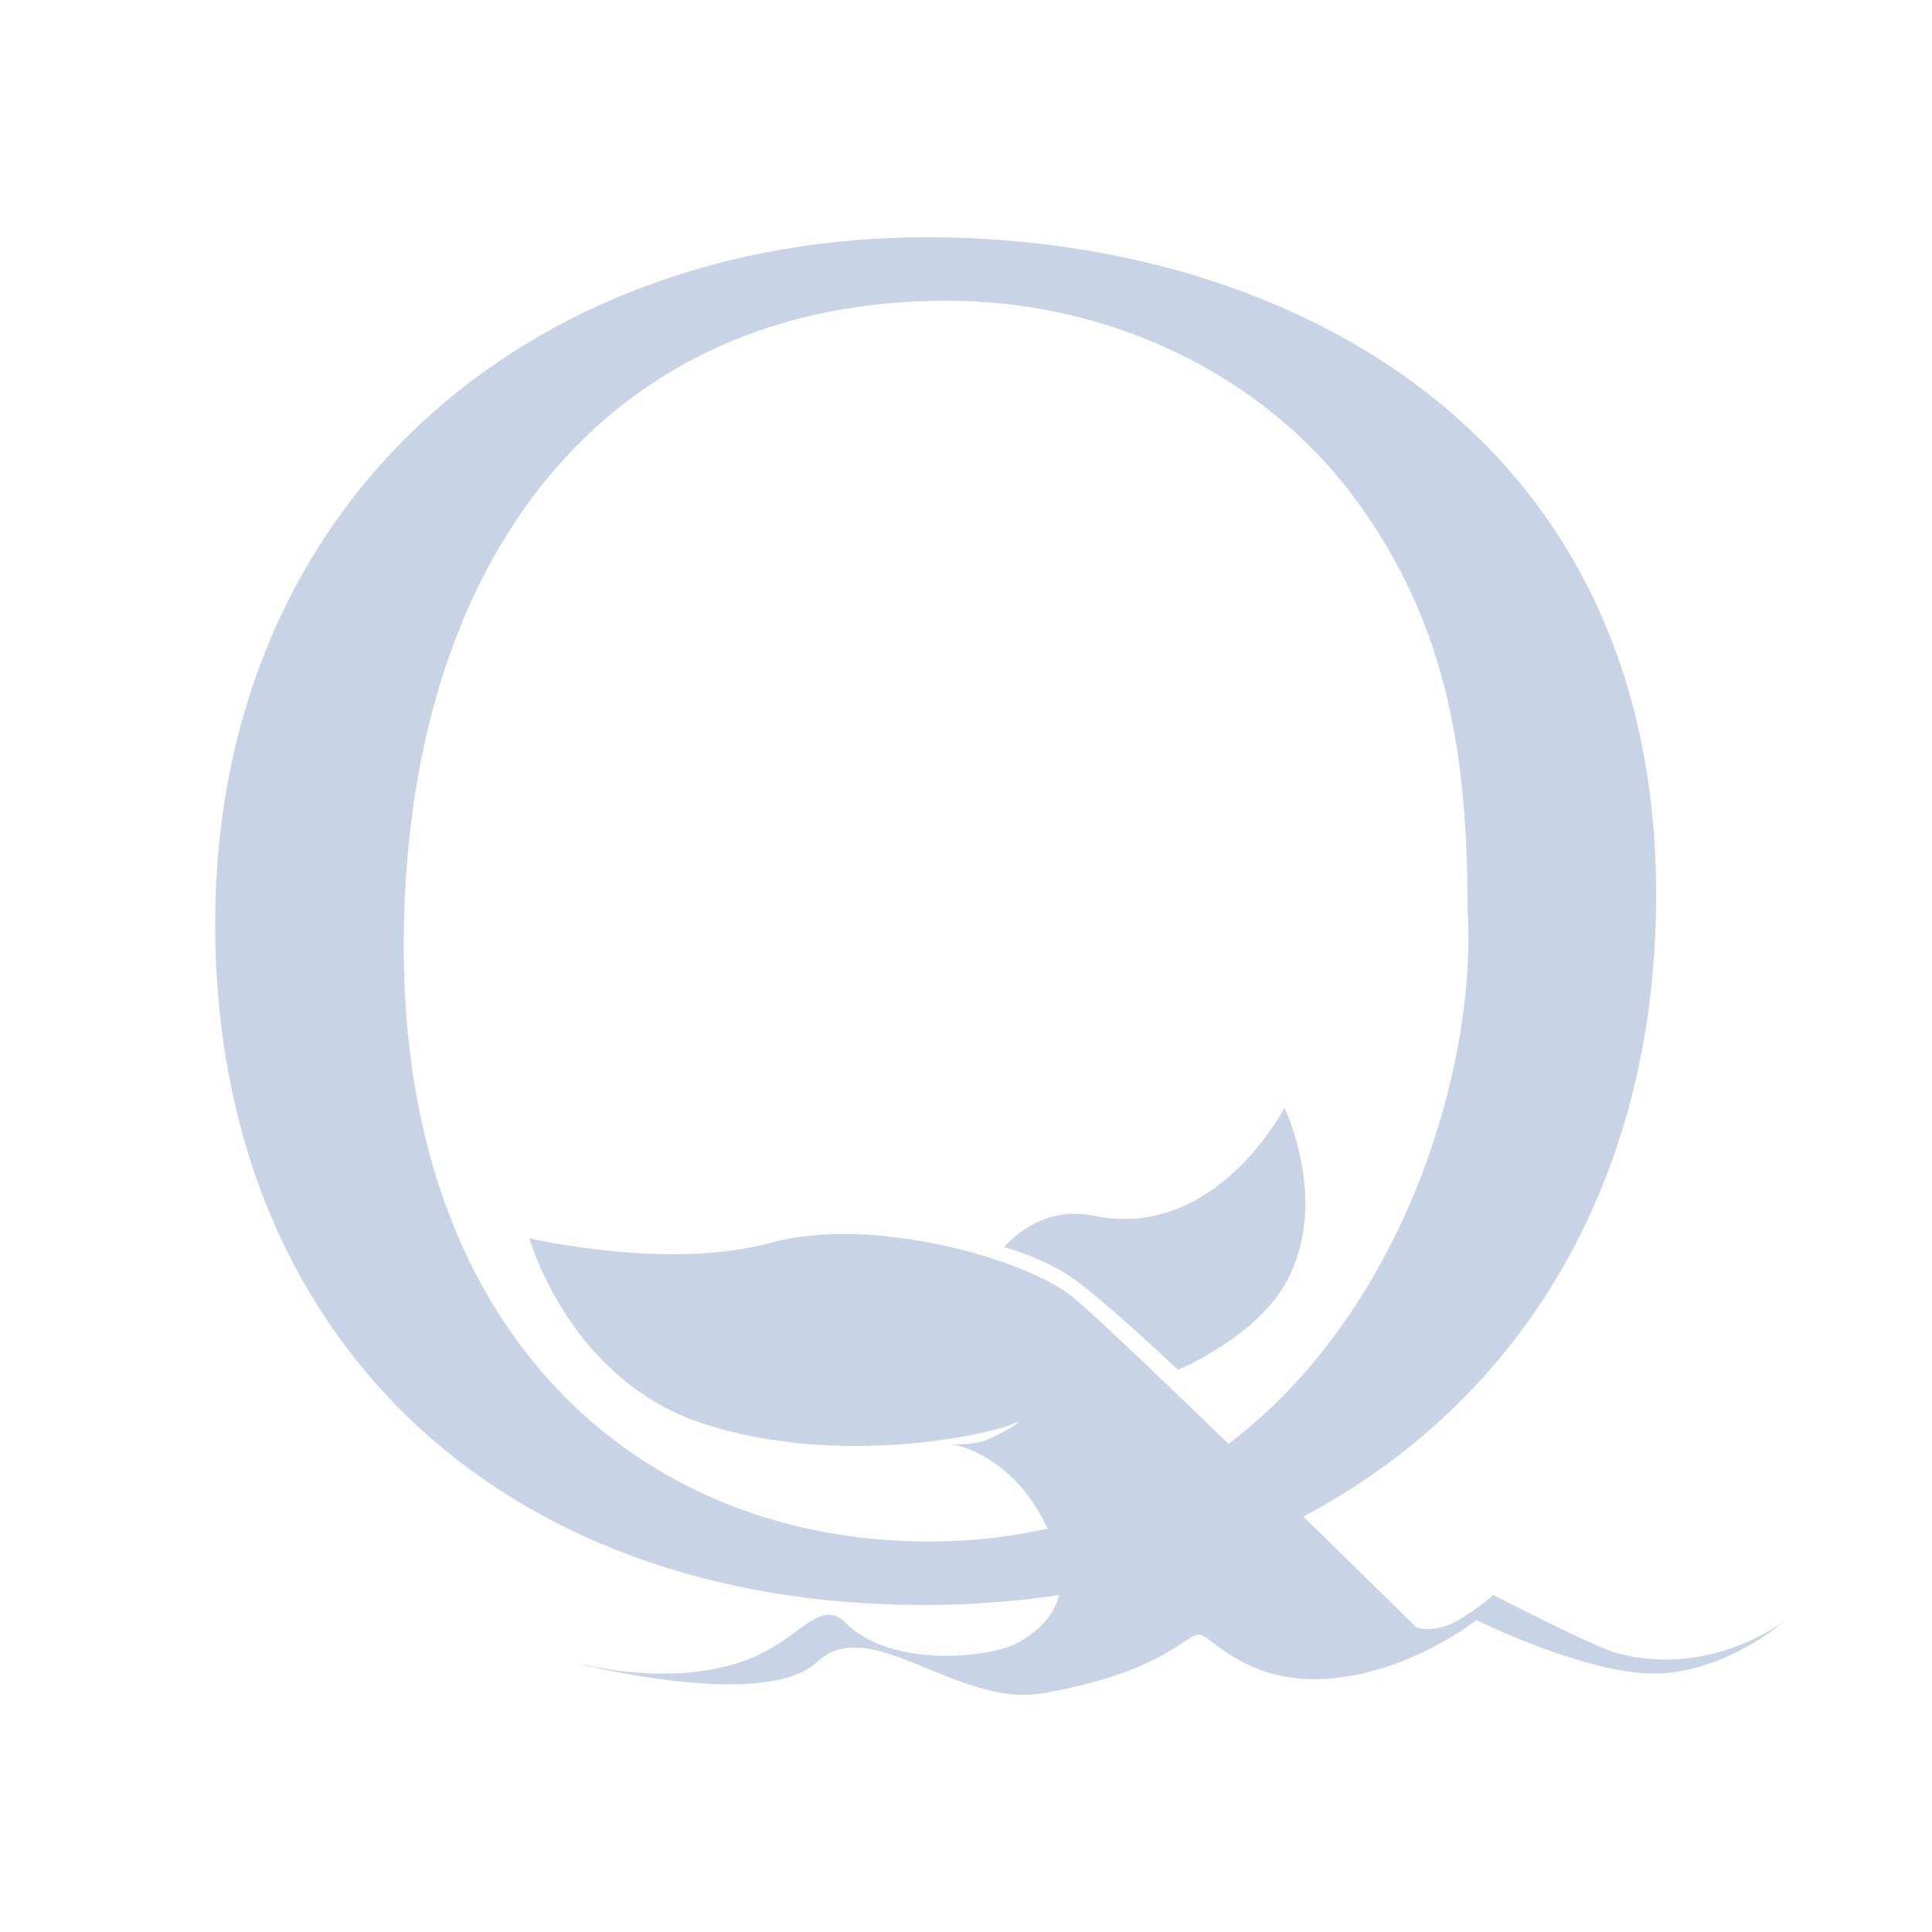
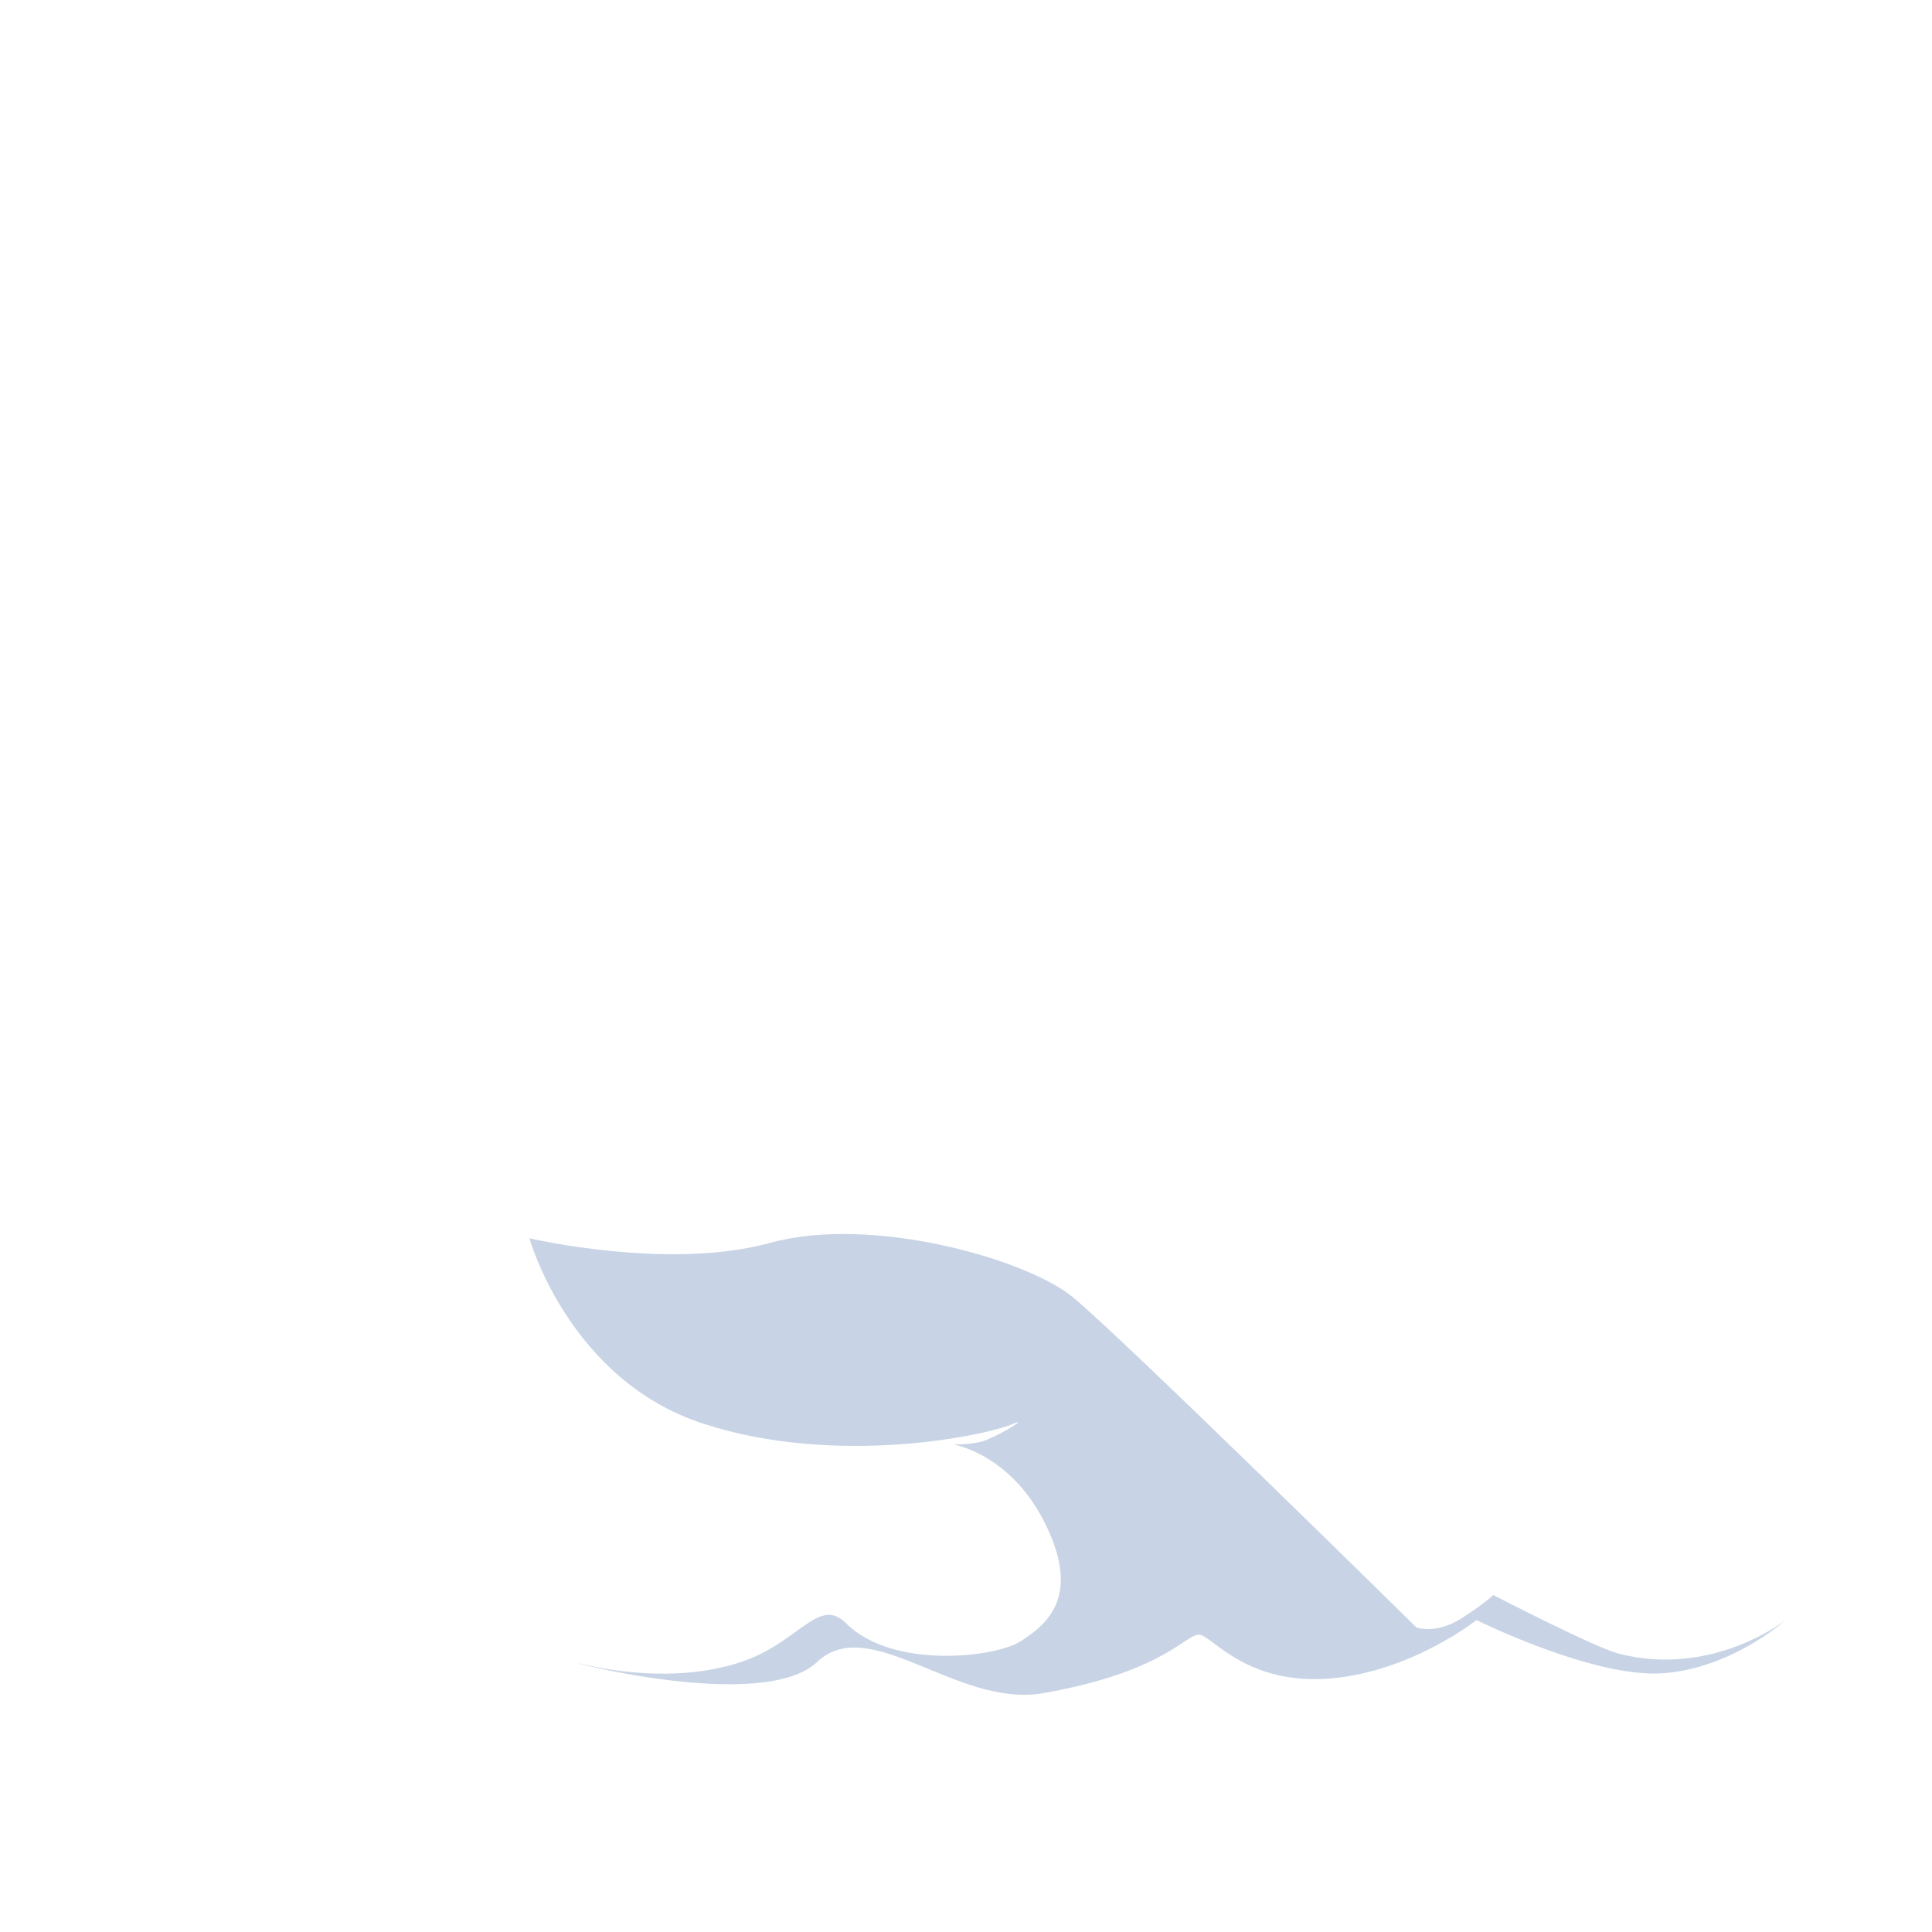
<svg xmlns="http://www.w3.org/2000/svg" version="1.0" id="Layer_1" x="0px" y="0px" width="192.756px" height="192.756px" viewBox="0 0 192.756 192.756" enable-background="new 0 0 192.756 192.756" xml:space="preserve">
  <g>
-     <polygon fill-rule="evenodd" clip-rule="evenodd" fill="#FFFFFF" points="0,0 192.756,0 192.756,192.756 0,192.756 0,0  " />
-     <path fill-rule="evenodd" clip-rule="evenodd" fill="#C8D4E5" d="M146.425,90.84c1.352,21.123-13.246,62.957-53.748,62.957   c-28.589,0-52.396-20.338-52.396-59.312c0-38.955,20.339-64.486,54.121-64.486c15.361,0,30.332,6.526,39.934,18.615   C144.309,61.487,146.425,74.909,146.425,90.84L146.425,90.84z M92.108,160.127c42.794,0,73.127-28.021,73.127-70.815   c0-46.067-36.661-65.642-72.755-65.642c-39.718,0-71.011,26.492-71.011,68.522C21.469,133.262,49.686,160.127,92.108,160.127   L92.108,160.127z" />
    <path fill-rule="evenodd" clip-rule="evenodd" fill="#C8D4E5" d="M141.33,162.381c0,0-29.784-29.334-34.408-33.057   c-4.625-3.705-19.889-8.113-30.058-5.33c-10.15,2.803-24.042-0.451-24.042-0.451s3.919,14.127,17.341,18.498   c13.422,4.369,28.412,1.137,30.96,0c1.352-0.607-0.529,0.686-2.646,1.605c-1.176,0.51-3.351,0.471-3.351,0.471   s5.8,0.922,9.249,8.094c3.468,7.17,0,9.914-2.548,11.541c-2.527,1.625-12.796,2.822-17.419-1.803   c-2.41-2.41-4.233,0.959-8.583,3.096c-4.036,1.959-10.366,2.705-17.949,0.941c-2.586-0.588,18.165,5.016,23.632-0.158   c5.271-4.996,14.01,4.625,22.593,3.096c12.6-2.213,14.362-6.25,15.734-5.799c1.371,0.471,4.879,5.035,12.972,4.33   c8.073-0.705,14.5-5.82,14.5-5.82s11.6,5.762,18.518,5.311c6.916-0.451,12.266-5.271,12.266-5.271s-7.27,5.742-16.636,3.293   c-2.411-0.627-12.482-5.84-12.482-5.84s-0.626,0.705-3.154,2.332C143.27,163.086,141.33,162.381,141.33,162.381L141.33,162.381z" />
-     <path fill-rule="evenodd" clip-rule="evenodd" fill="#C8D4E5" d="M100.182,124.426c0,0,3.899,1.059,6.701,2.998   c3.351,2.311,10.64,9.248,10.64,9.248s8.19-3.391,11.071-9.248c3.938-7.977-0.451-16.891-0.451-16.891s-6.818,13.305-19.065,10.756   C103.591,120.152,100.182,124.426,100.182,124.426L100.182,124.426z" />
  </g>
</svg>